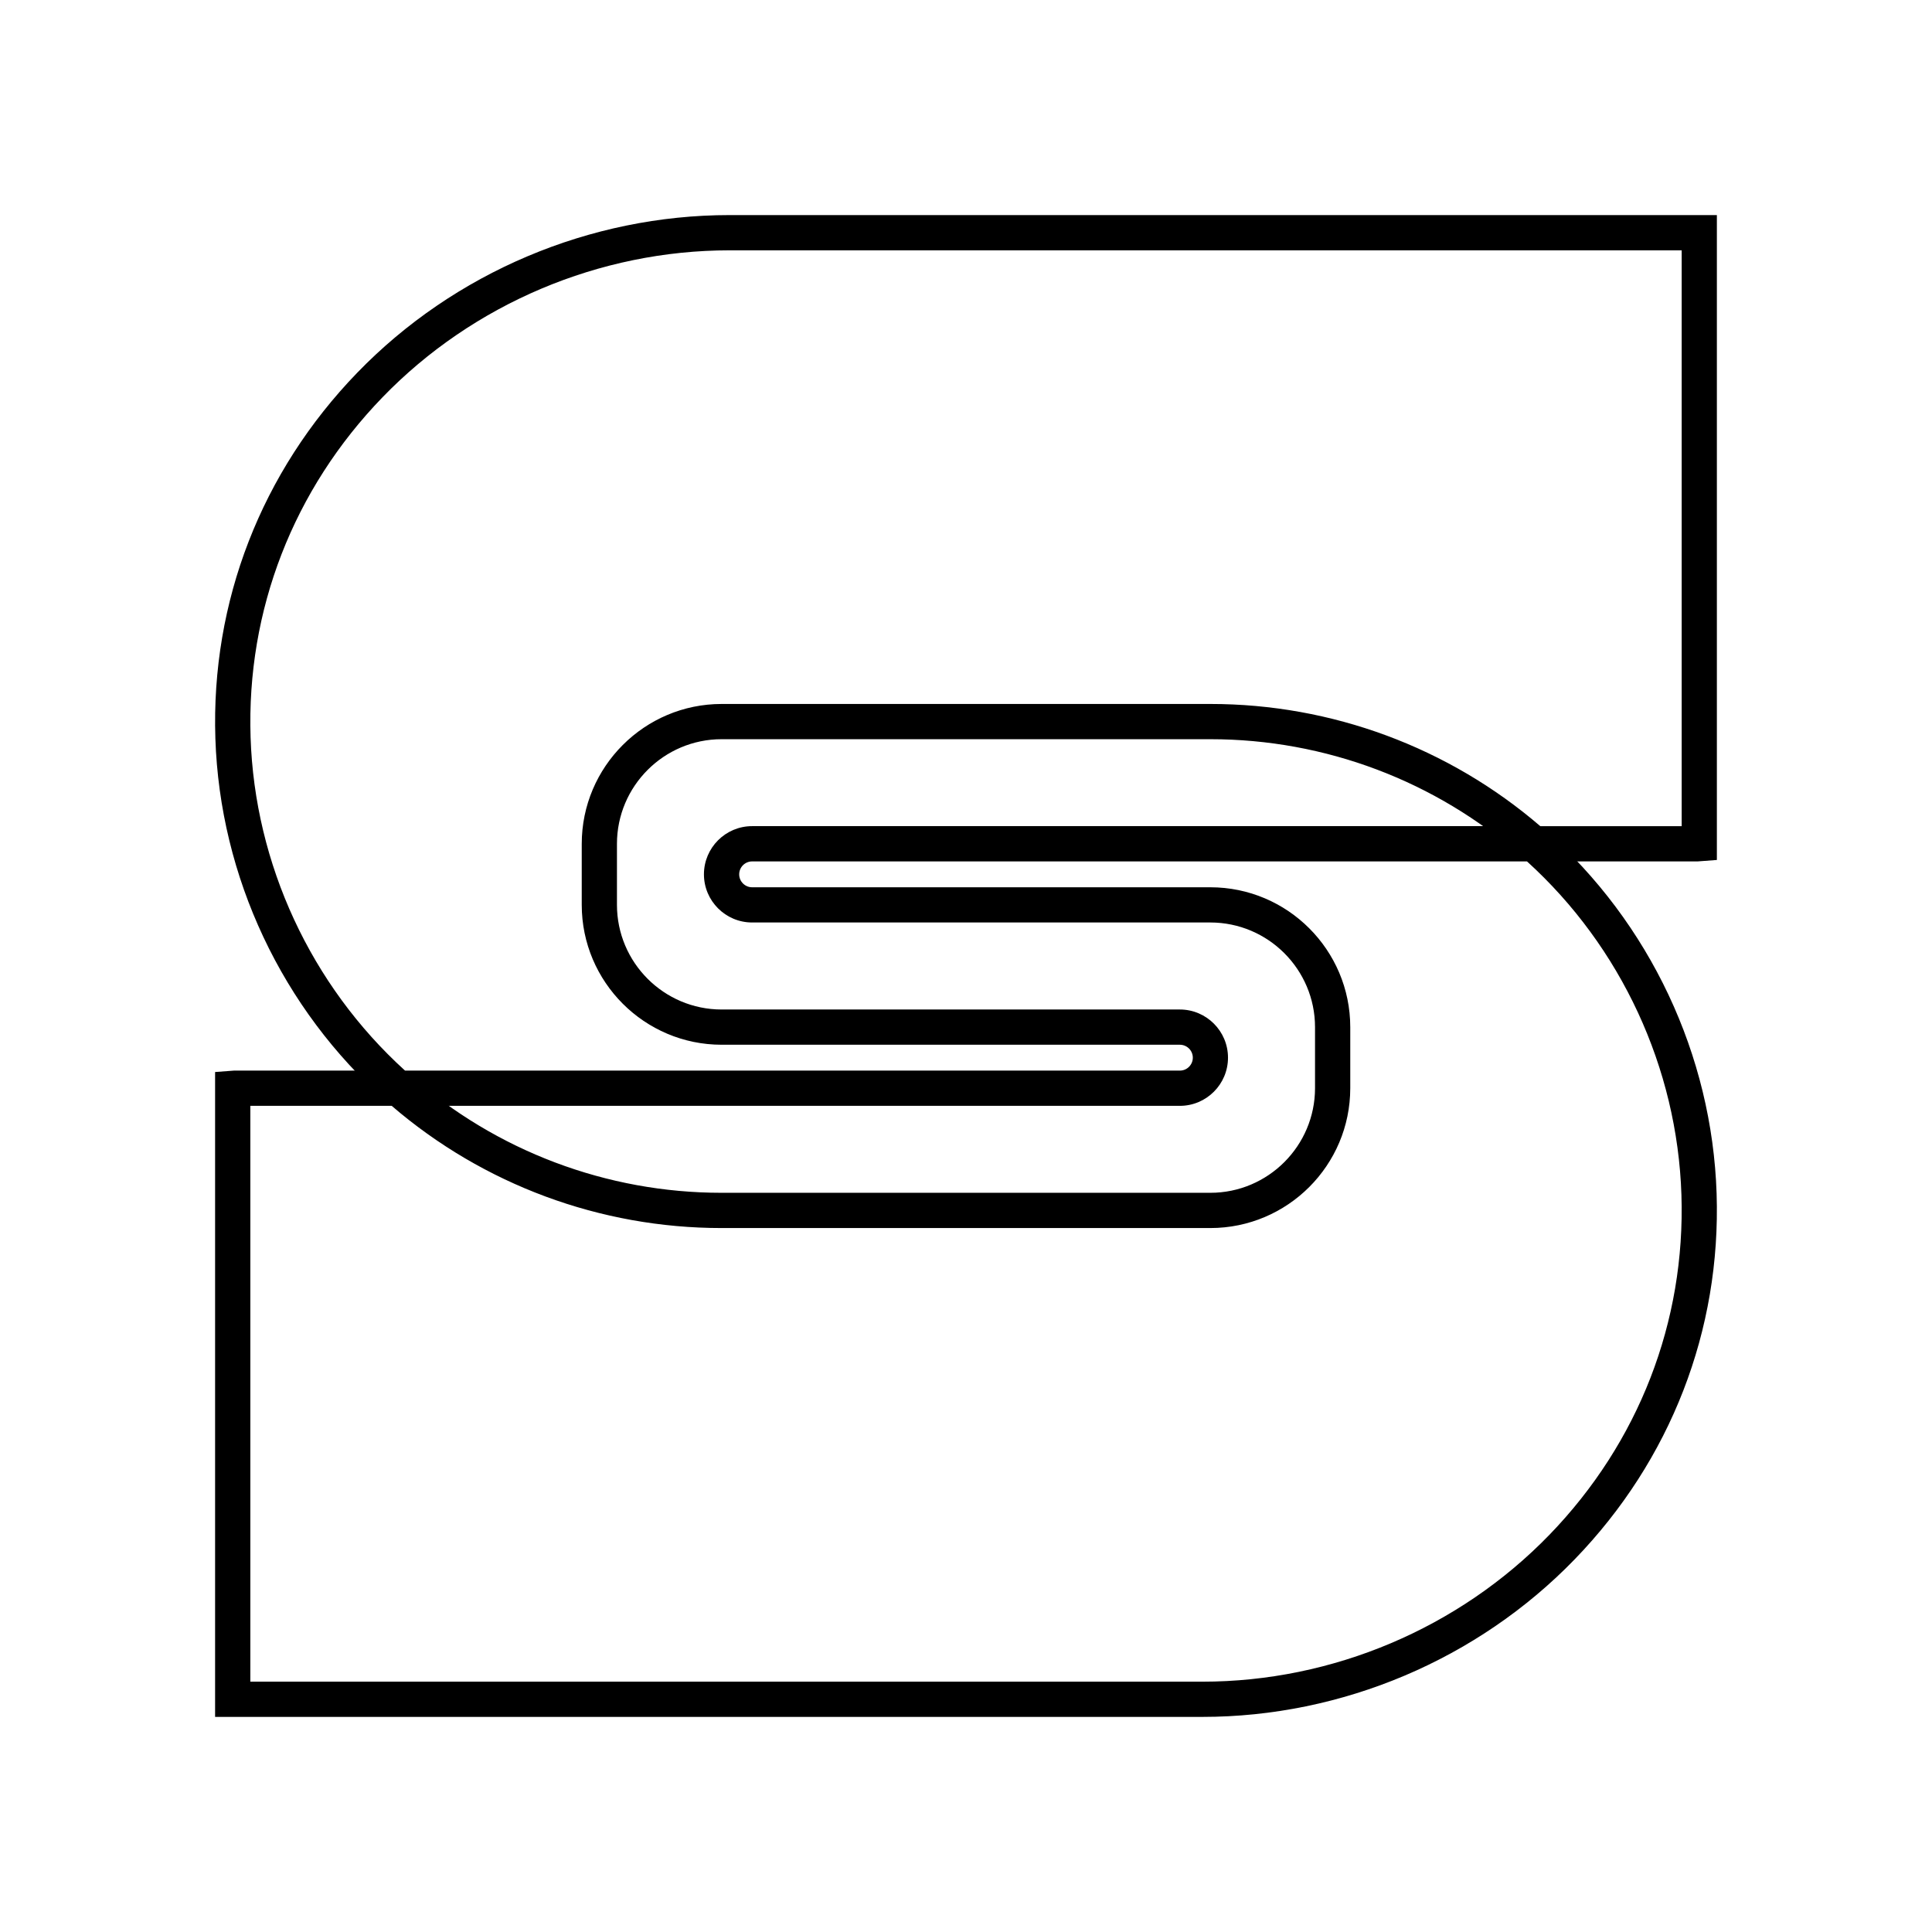
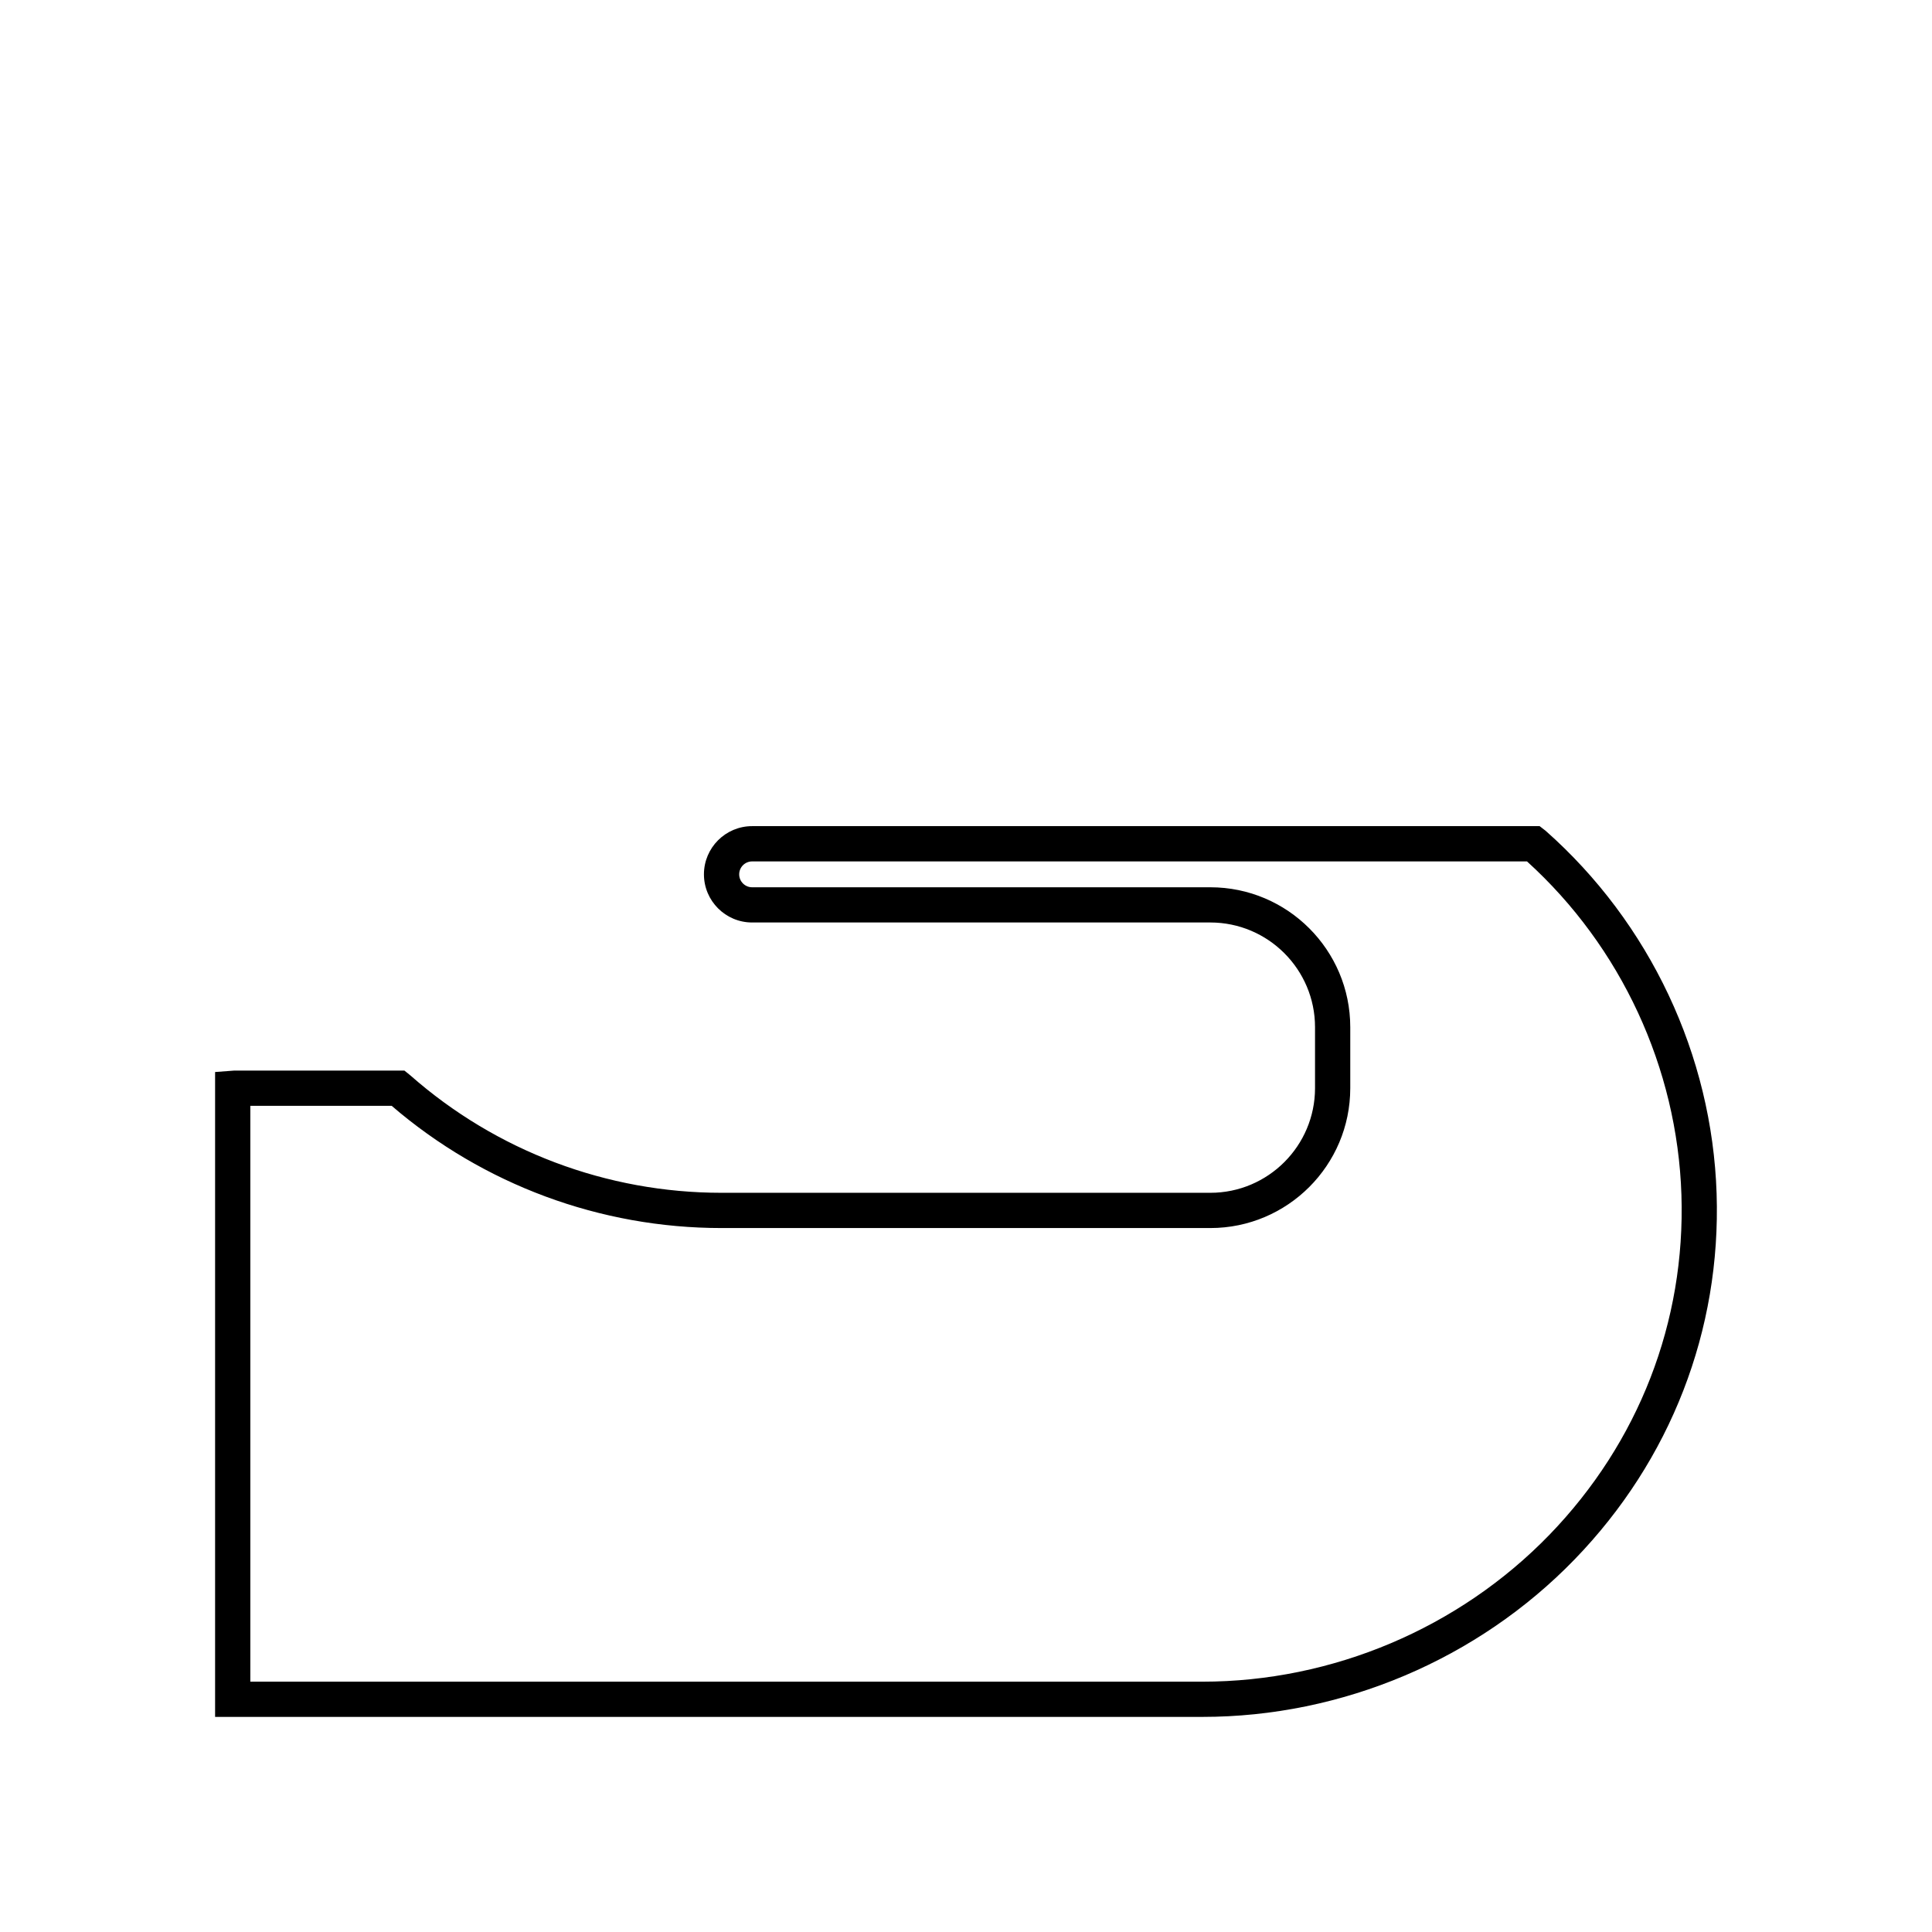
<svg xmlns="http://www.w3.org/2000/svg" id="Layer_1" data-name="Layer 1" viewBox="0 0 1200 1200">
-   <path d="M732.84,686.85H243.56l-3.7-2.99c-64.61-57.11-103.28-139.2-106.09-225.22-2.78-84.89,28.52-165.56,88.13-227.15,60.22-62.22,144.51-97.9,231.25-97.9h613.23v400.55l-11.83.89h-105.77l-3.69-2.98c-53.36-47.01-122.02-72.92-193.29-72.92h-303.59c-35.84,0-65.01,29.16-65.01,65.01v37.86c0,35.85,29.16,65.02,65.01,65.02h284.62c16.49,0,29.9,13.42,29.9,29.92s-13.41,29.92-29.9,29.92ZM251.56,664.97h481.29c4.42,0,8.03-3.61,8.03-8.03s-3.62-8.03-8.03-8.03h-284.62c-47.91,0-86.9-38.99-86.9-86.9v-37.86c0-47.91,38.99-86.9,86.9-86.9h303.59c75.32,0,147.93,26.93,204.9,75.91h87.8V155.48H453.16c-80.85,0-159.41,33.25-215.53,91.23-55.45,57.29-84.56,132.3-81.99,211.22,2.57,78.76,37.47,154,95.92,207.03Z" />
  <path d="M746.84,1066.4H133.6v-400.55l11.83-.89h105.76l3.7,2.99c53.37,47.01,122.02,72.92,193.28,72.92h303.6c35.85,0,65.02-29.16,65.02-65.02v-37.86c0-35.85-29.17-65.02-65.02-65.02h-284.62c-16.5,0-29.92-13.42-29.92-29.92s13.42-29.92,29.92-29.92h489.15l3.67,2.84c64.77,57.24,103.44,139.34,106.25,225.38,2.78,84.87-28.51,165.54-88.12,227.13-60.22,62.22-144.51,97.91-231.26,97.91ZM155.49,1044.52h591.35c80.86,0,159.42-33.26,215.54-91.24,55.44-57.29,84.56-132.3,81.98-211.2-2.58-78.79-37.47-154.03-95.91-207.04h-481.3c-4.43,0-8.03,3.61-8.03,8.03s3.61,8.03,8.03,8.03h284.62c47.93,0,86.9,38.99,86.9,86.9v37.86c0,47.92-38.97,86.9-86.9,86.9h-303.6c-75.32,0-147.93-26.93-204.9-75.92h-87.79v357.66Z" />
</svg>